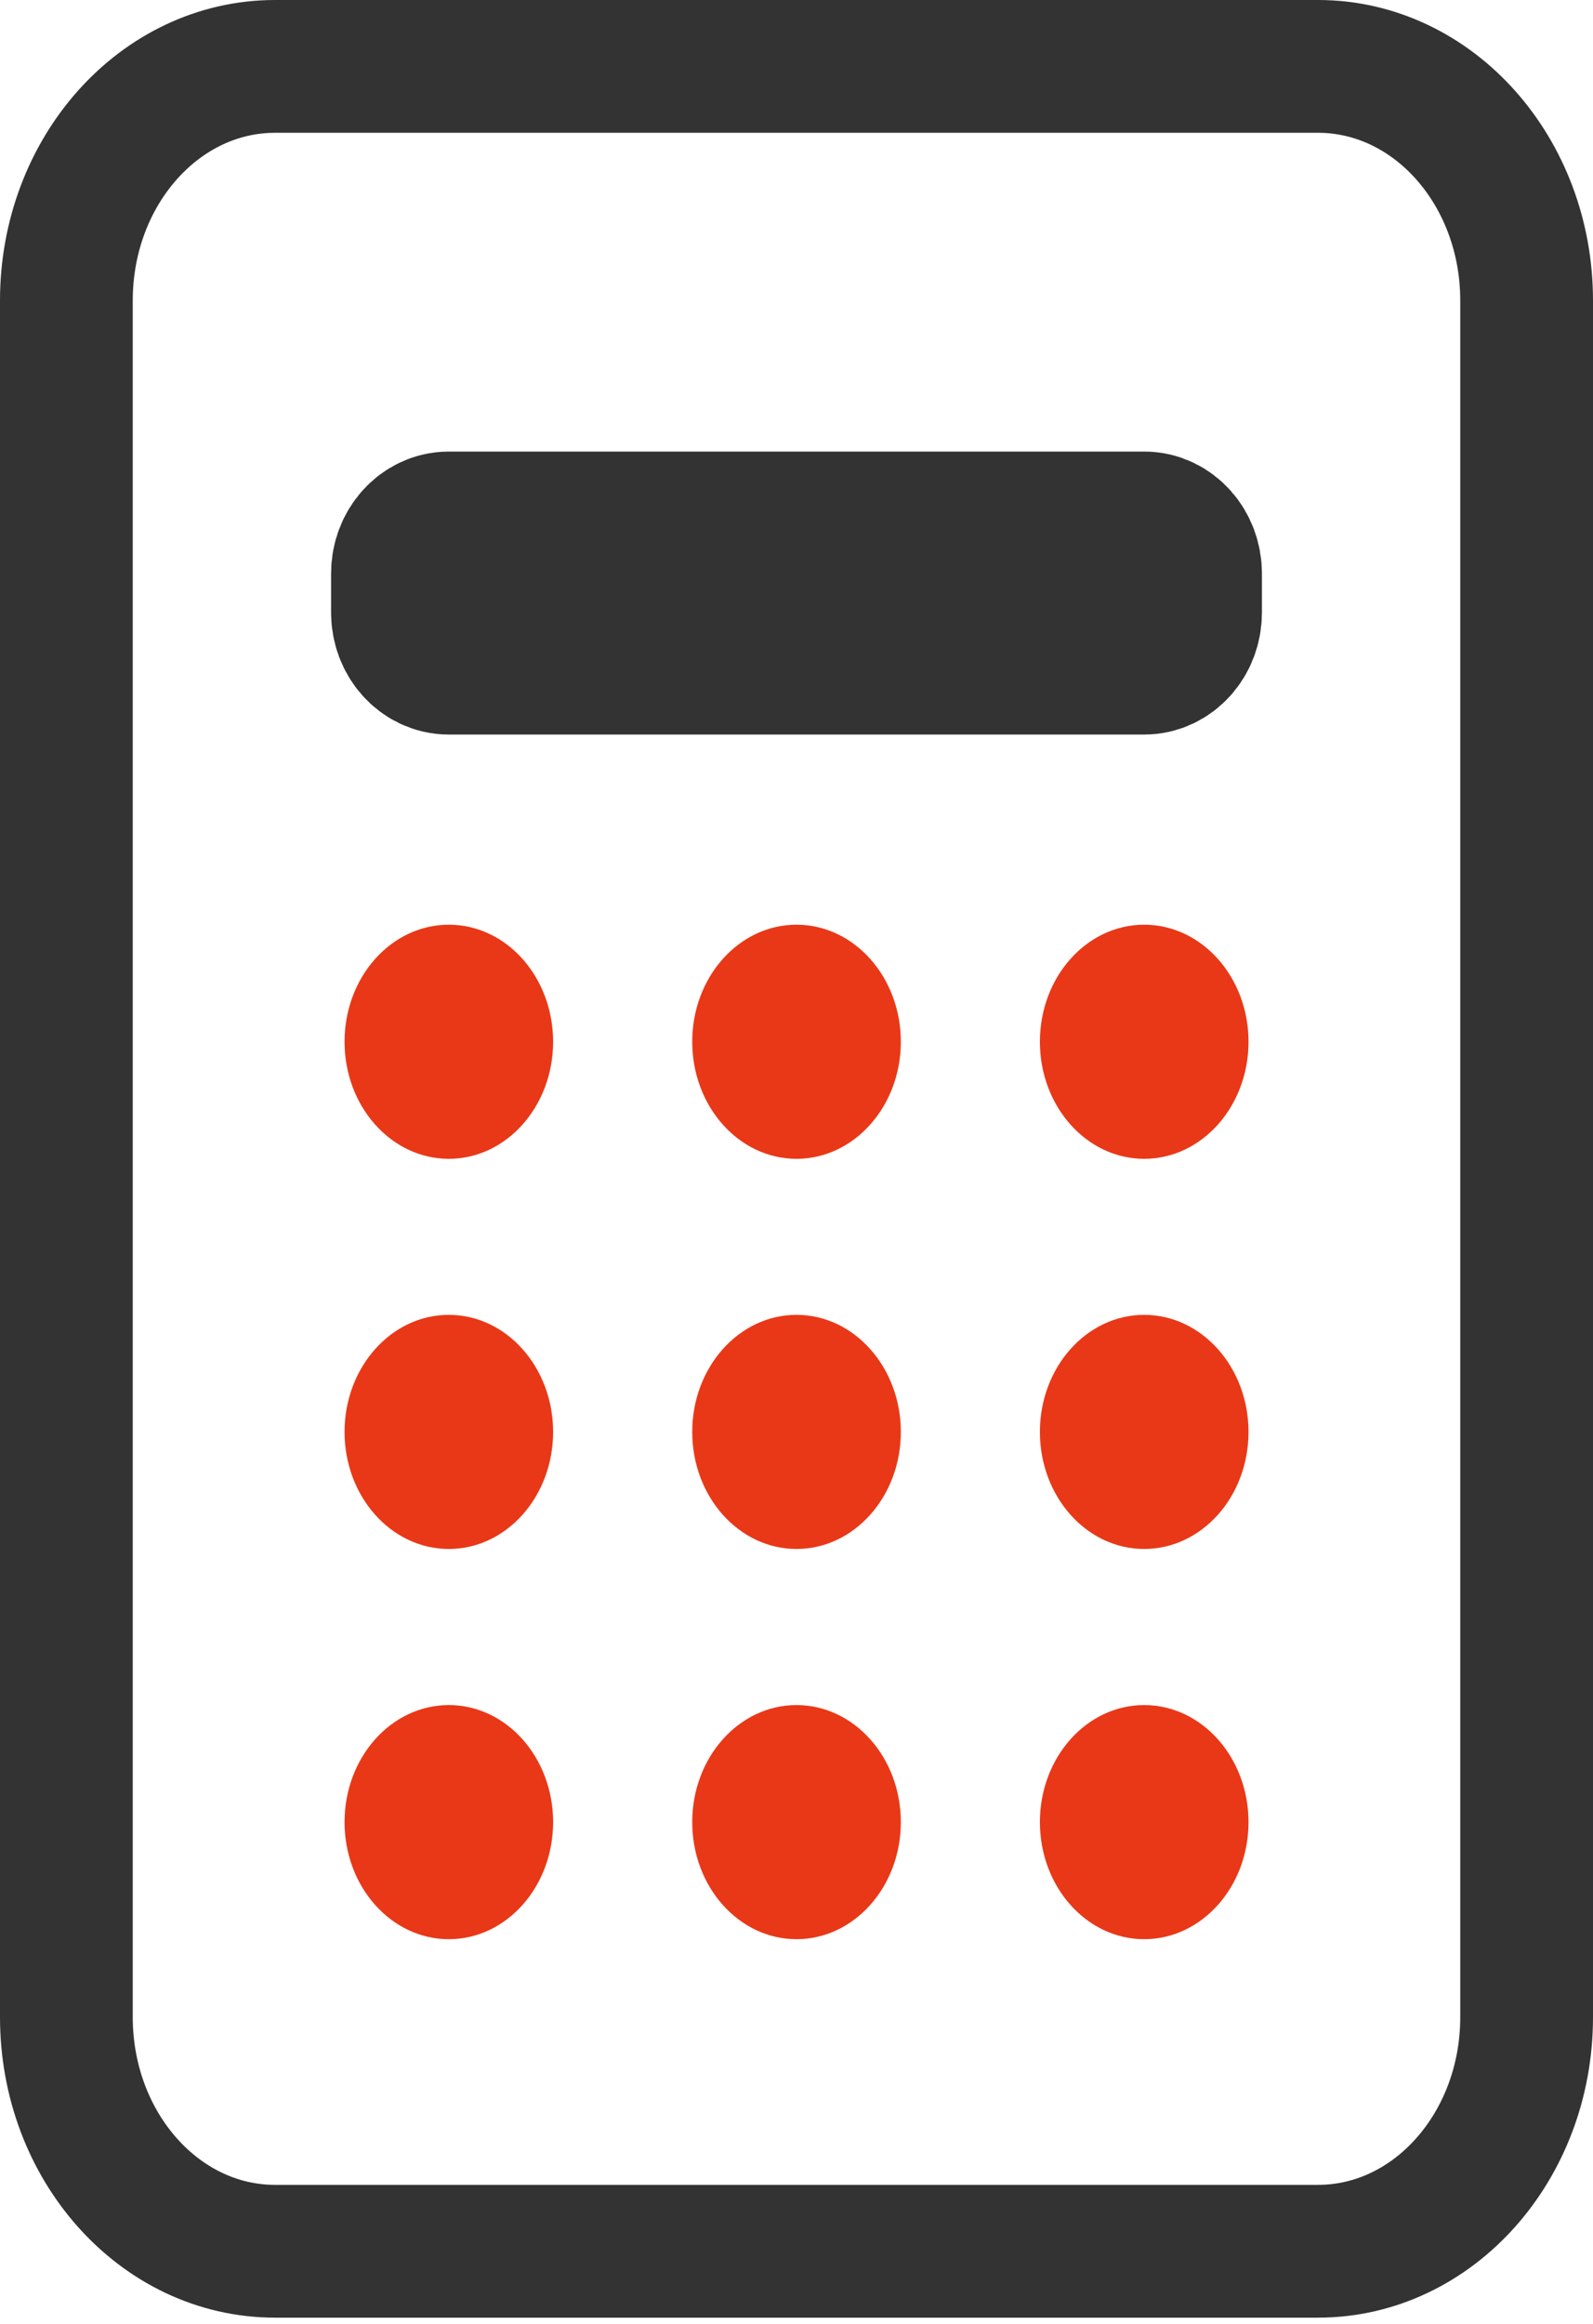
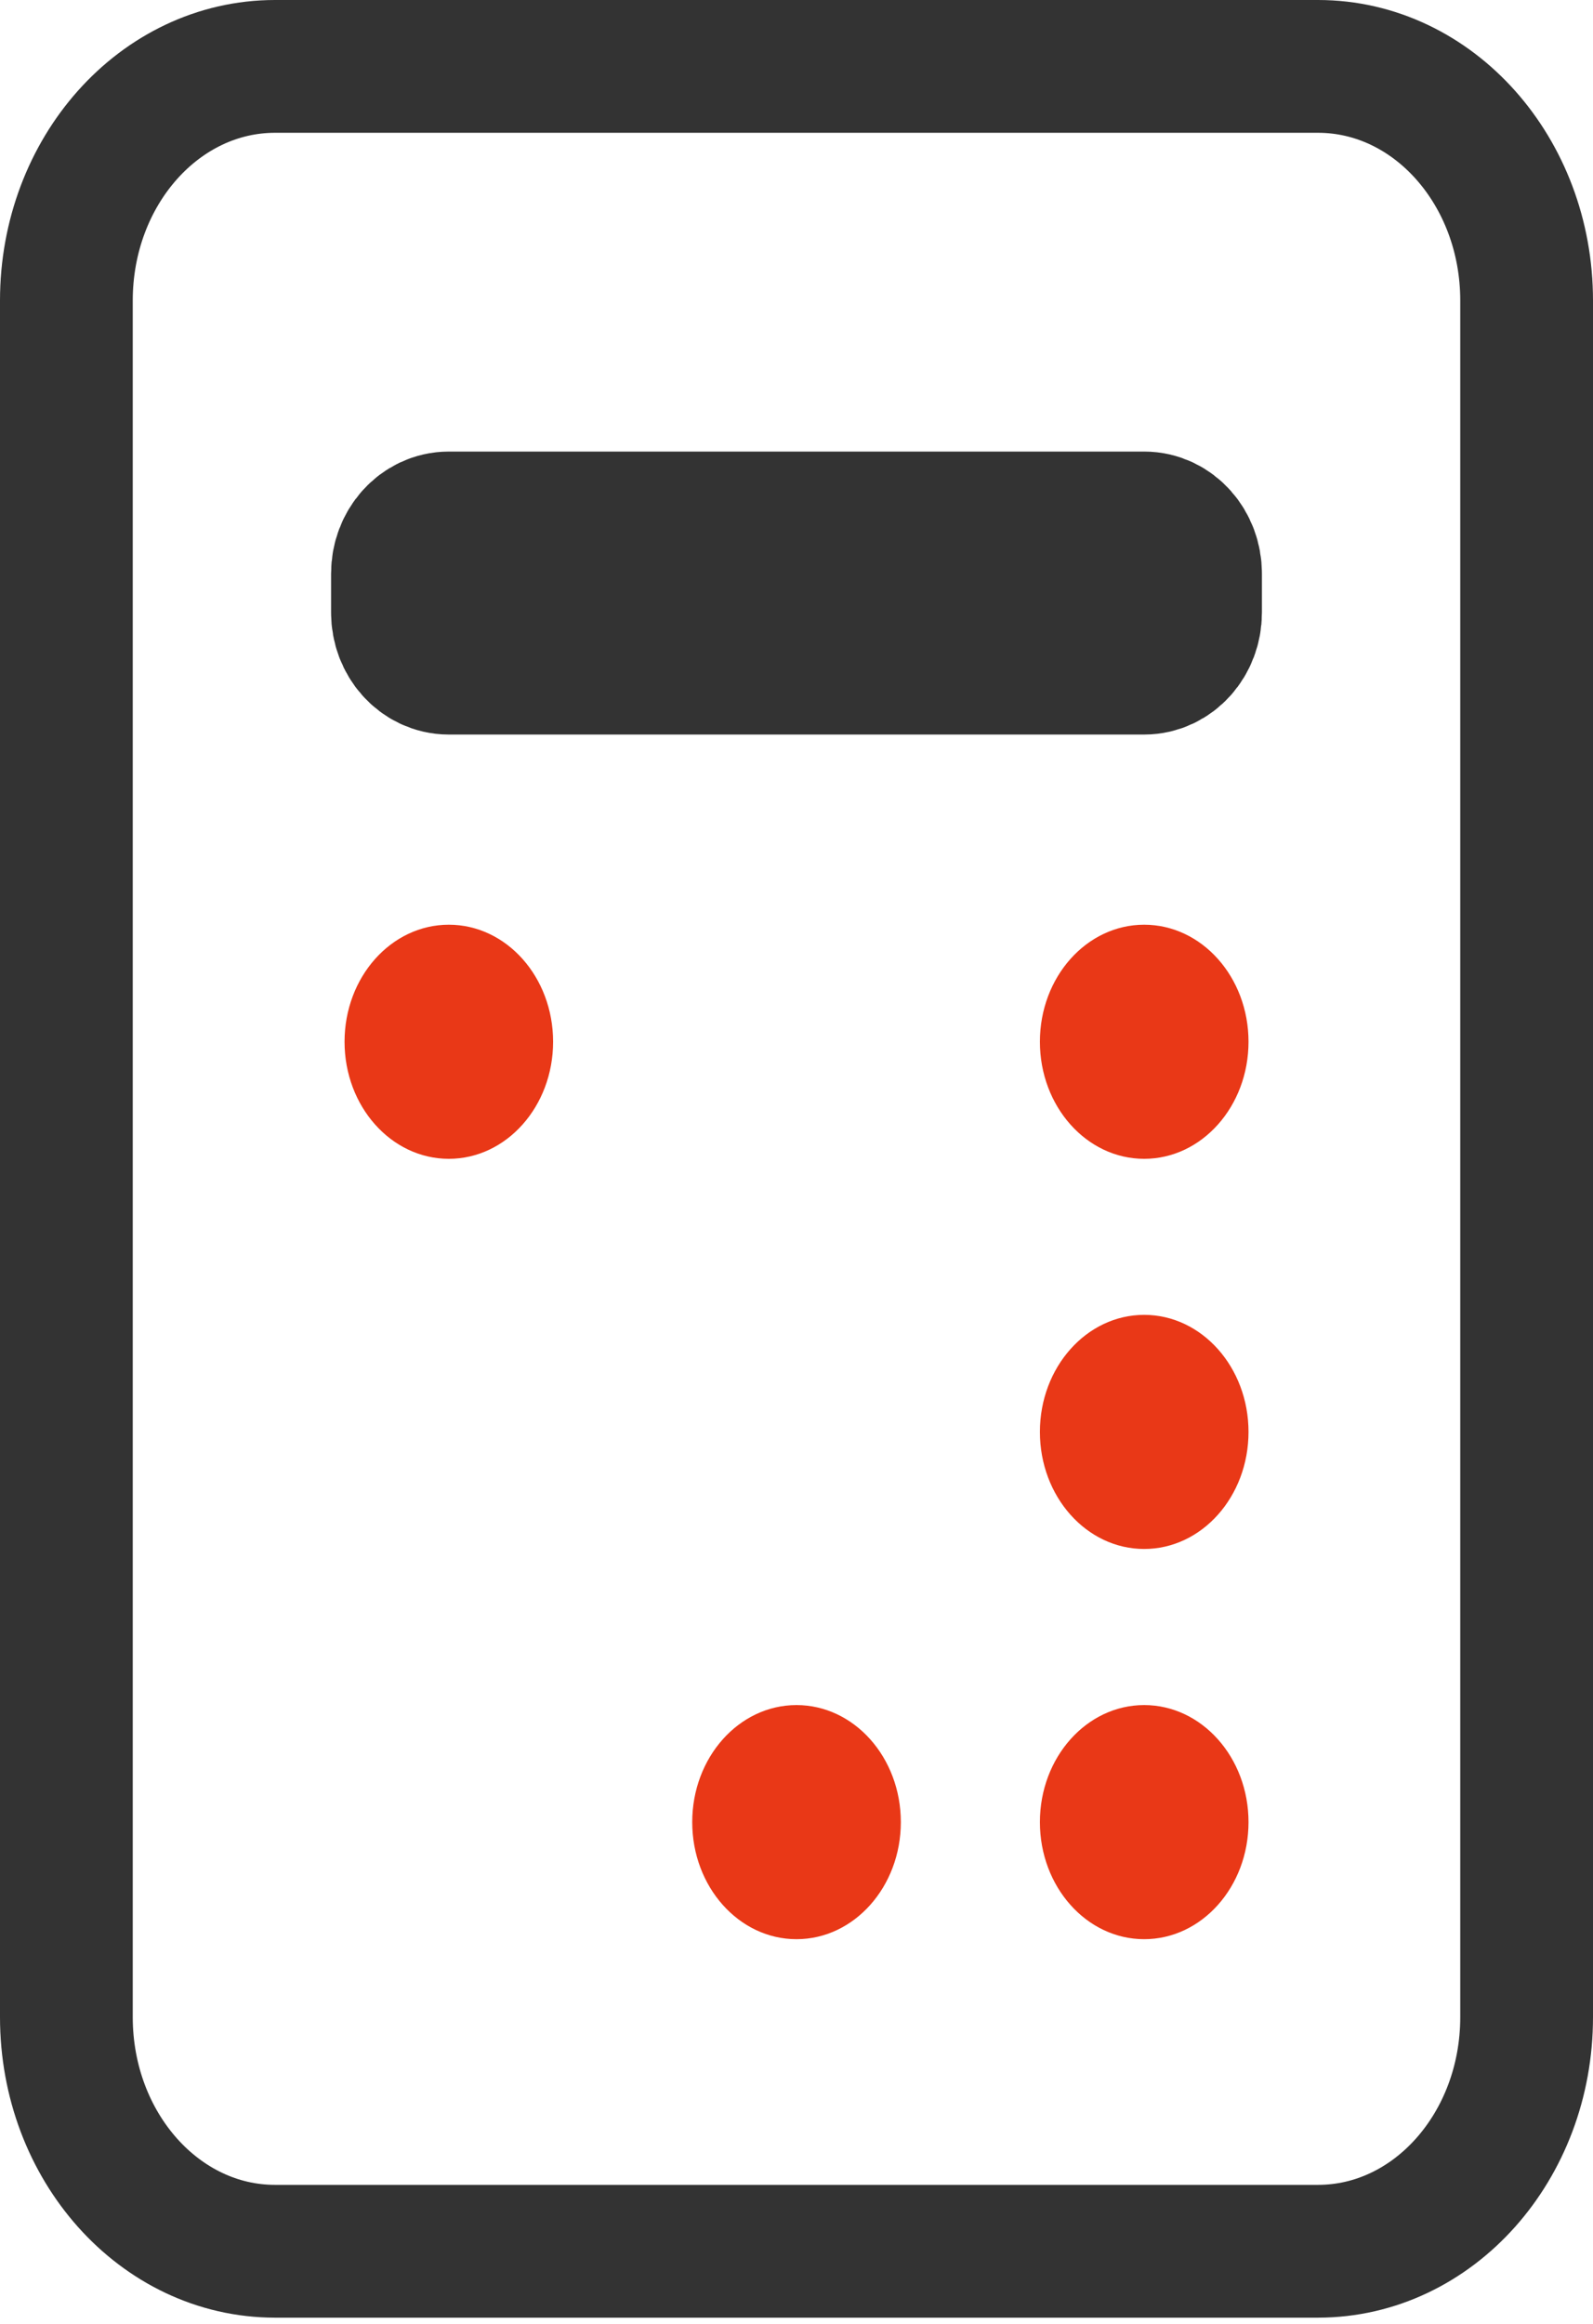
<svg xmlns="http://www.w3.org/2000/svg" width="24" height="35" viewBox="0 0 24 35" fill="none">
  <path d="M19.857 1H4.143C2.407 1 1 2.578 1 4.526V30.38C1 32.328 2.407 33.906 4.143 33.906H19.857C21.593 33.906 23 32.328 23 30.38V4.526C23 2.578 21.593 1 19.857 1Z" stroke="#333333" stroke-width="2" />
  <path d="M17.238 8.051H6.762C6.473 8.051 6.238 8.314 6.238 8.638V9.226C6.238 9.55 6.473 9.813 6.762 9.813H17.238C17.528 9.813 17.762 9.55 17.762 9.226V8.638C17.762 8.314 17.528 8.051 17.238 8.051Z" stroke="#333333" stroke-width="2.5" />
  <path d="M6.762 17.453C7.63 17.453 8.333 16.663 8.333 15.69C8.333 14.716 7.63 13.927 6.762 13.927C5.894 13.927 5.191 14.716 5.191 15.69C5.191 16.663 5.894 17.453 6.762 17.453Z" fill="#E93817" />
-   <path d="M6.762 23.329C7.63 23.329 8.333 22.54 8.333 21.566C8.333 20.593 7.63 19.803 6.762 19.803C5.894 19.803 5.191 20.593 5.191 21.566C5.191 22.54 5.894 23.329 6.762 23.329Z" fill="#E93817" />
-   <path d="M6.762 29.206C7.63 29.206 8.333 28.416 8.333 27.443C8.333 26.469 7.63 25.68 6.762 25.68C5.894 25.68 5.191 26.469 5.191 27.443C5.191 28.416 5.894 29.206 6.762 29.206Z" fill="#E93817" />
-   <path d="M12 17.453C12.868 17.453 13.572 16.663 13.572 15.69C13.572 14.716 12.868 13.927 12 13.927C11.132 13.927 10.429 14.716 10.429 15.69C10.429 16.663 11.132 17.453 12 17.453Z" fill="#E93817" />
-   <path d="M12 23.329C12.868 23.329 13.572 22.54 13.572 21.566C13.572 20.593 12.868 19.803 12 19.803C11.132 19.803 10.429 20.593 10.429 21.566C10.429 22.54 11.132 23.329 12 23.329Z" fill="#E93817" />
  <path d="M12 29.206C12.868 29.206 13.572 28.416 13.572 27.443C13.572 26.469 12.868 25.68 12 25.68C11.132 25.68 10.429 26.469 10.429 27.443C10.429 28.416 11.132 29.206 12 29.206Z" fill="#E93817" />
  <path d="M17.238 17.453C18.106 17.453 18.81 16.663 18.81 15.69C18.81 14.716 18.106 13.927 17.238 13.927C16.37 13.927 15.667 14.716 15.667 15.69C15.667 16.663 16.37 17.453 17.238 17.453Z" fill="#E93817" />
  <path d="M17.238 23.329C18.106 23.329 18.81 22.54 18.81 21.566C18.81 20.593 18.106 19.803 17.238 19.803C16.37 19.803 15.667 20.593 15.667 21.566C15.667 22.54 16.37 23.329 17.238 23.329Z" fill="#E93817" />
  <path d="M17.238 29.206C18.106 29.206 18.81 28.416 18.81 27.443C18.81 26.469 18.106 25.68 17.238 25.68C16.37 25.68 15.667 26.469 15.667 27.443C15.667 28.416 16.37 29.206 17.238 29.206Z" fill="#E93817" />
</svg>